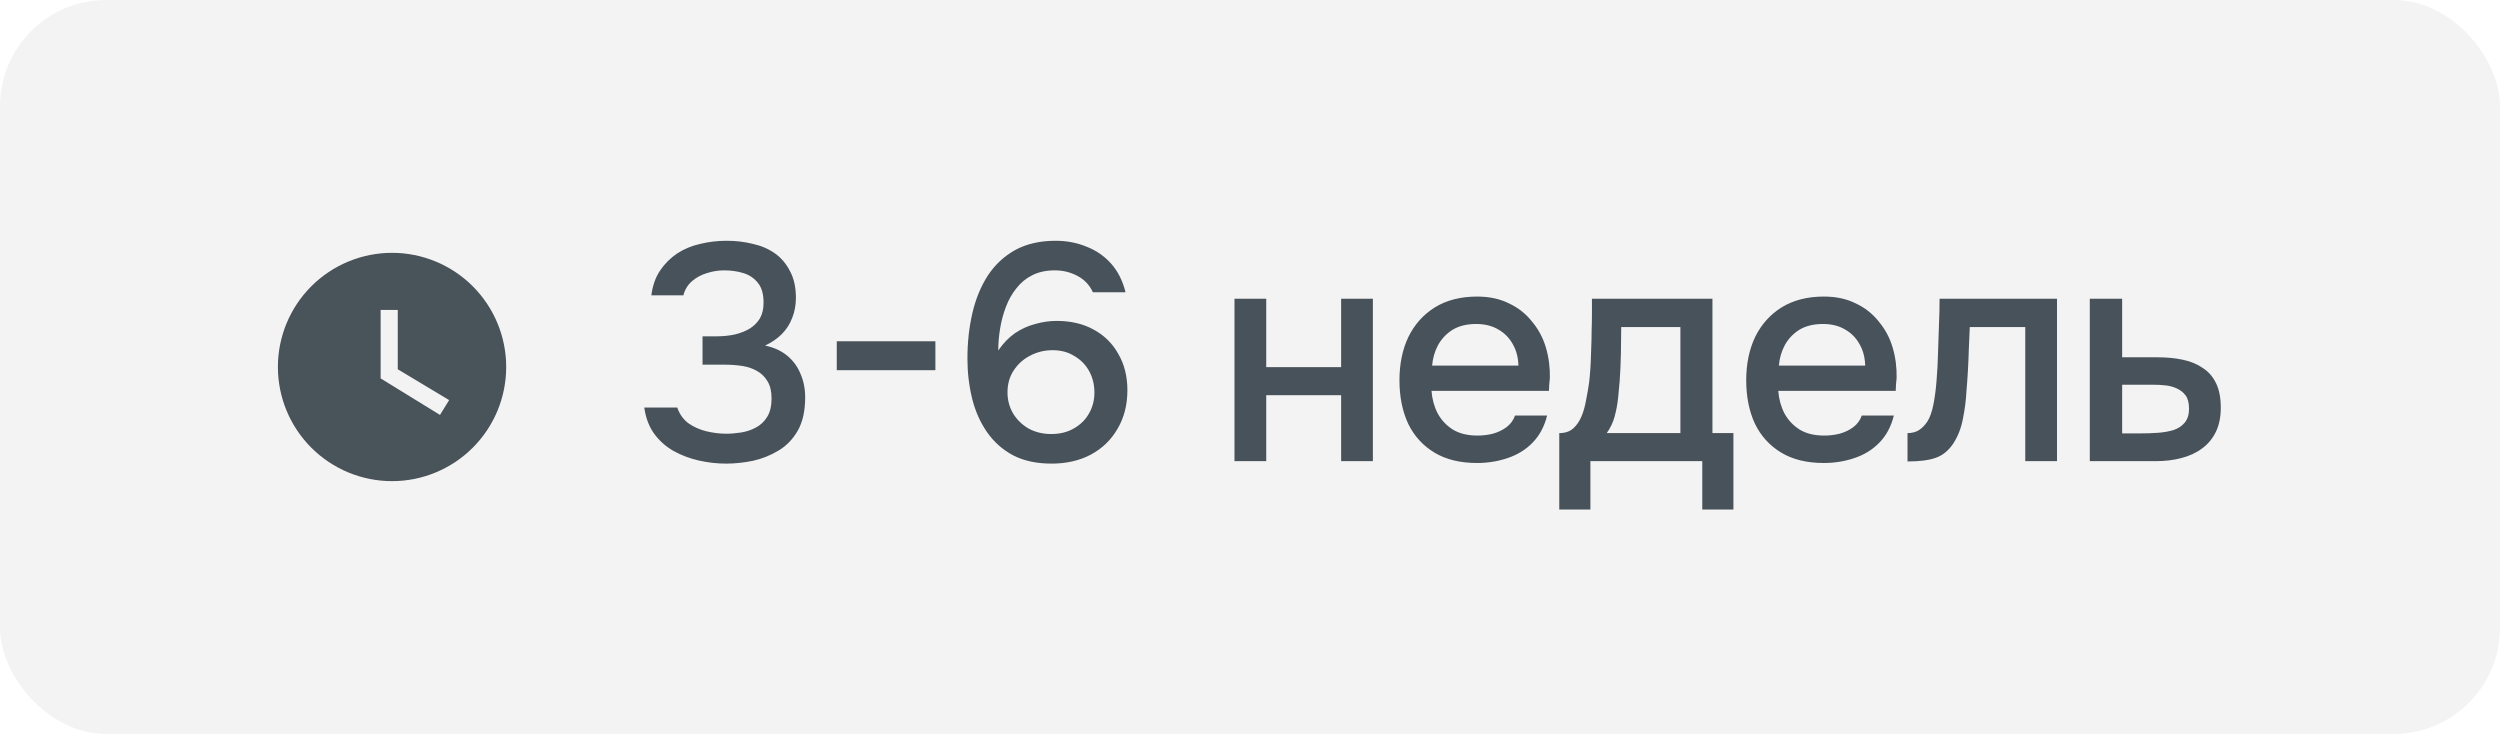
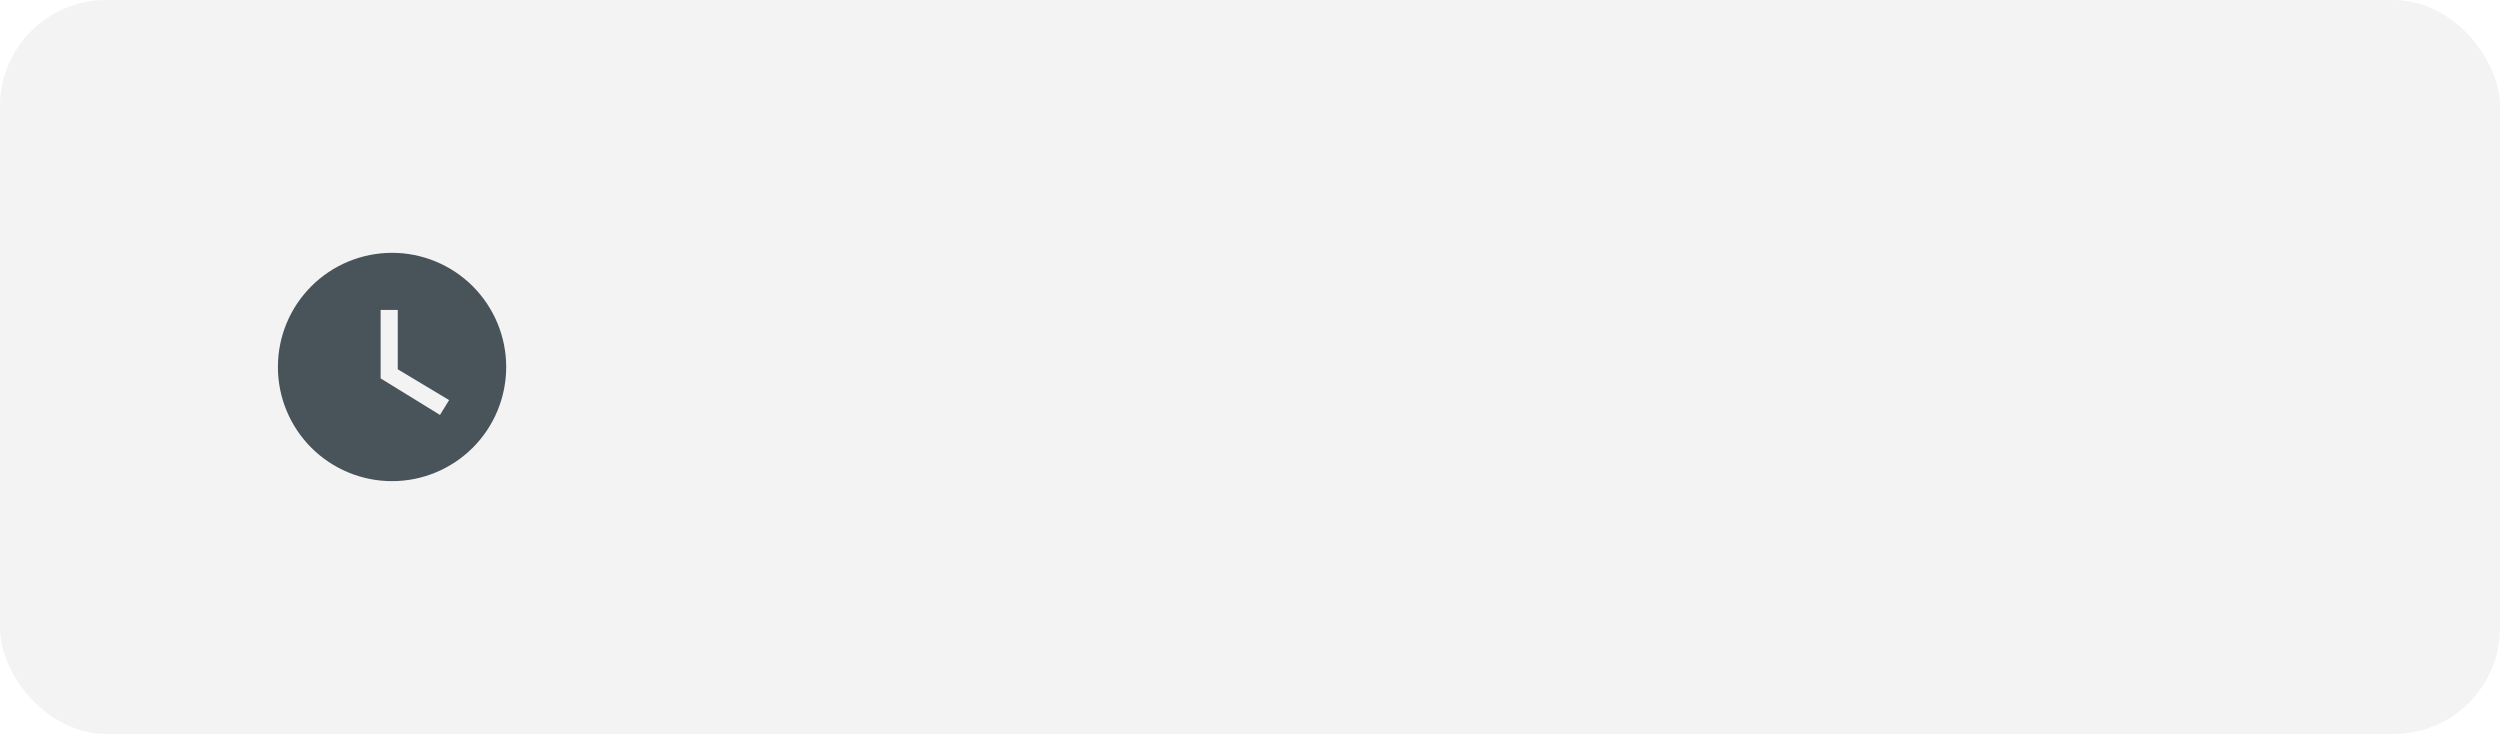
<svg xmlns="http://www.w3.org/2000/svg" width="146" height="43" viewBox="0 0 146 43" fill="none">
  <rect width="146" height="42.862" rx="6.207" fill="#000F19" fill-opacity="0.05" />
  <path d="M22.895 14.765C22.02 14.765 21.153 14.938 20.344 15.273C19.535 15.608 18.8 16.099 18.181 16.718C16.931 17.968 16.229 19.664 16.229 21.432C16.229 23.2 16.931 24.896 18.181 26.146C18.8 26.765 19.535 27.256 20.344 27.591C21.153 27.926 22.02 28.099 22.895 28.099C24.663 28.099 26.359 27.396 27.609 26.146C28.86 24.896 29.562 23.2 29.562 21.432C29.562 20.556 29.389 19.689 29.054 18.881C28.719 18.072 28.228 17.337 27.609 16.718C26.99 16.099 26.255 15.608 25.446 15.273C24.638 14.938 23.771 14.765 22.895 14.765ZM25.695 24.232L22.229 22.099V18.099H23.229V21.565L26.229 23.365L25.695 24.232Z" fill="#49535A" />
-   <path opacity="0.7" d="M42.413 27.075C41.873 27.075 41.34 27.015 40.812 26.895C40.283 26.775 39.791 26.589 39.336 26.337C38.892 26.085 38.514 25.749 38.202 25.329C37.901 24.909 37.709 24.399 37.626 23.799H39.551C39.684 24.183 39.9 24.489 40.2 24.717C40.511 24.933 40.859 25.089 41.243 25.185C41.639 25.281 42.035 25.329 42.431 25.329C42.696 25.329 42.977 25.305 43.278 25.257C43.59 25.209 43.877 25.113 44.142 24.969C44.417 24.825 44.639 24.615 44.807 24.339C44.975 24.063 45.059 23.709 45.059 23.277C45.059 22.857 44.981 22.521 44.825 22.269C44.669 22.005 44.459 21.801 44.196 21.657C43.944 21.513 43.656 21.417 43.331 21.369C43.008 21.321 42.672 21.297 42.324 21.297H41.028V19.641H41.837C42.221 19.641 42.581 19.605 42.917 19.533C43.254 19.449 43.541 19.335 43.782 19.191C44.033 19.035 44.231 18.837 44.376 18.597C44.52 18.345 44.592 18.039 44.592 17.679C44.592 17.175 44.483 16.791 44.267 16.527C44.051 16.251 43.77 16.059 43.422 15.951C43.074 15.843 42.696 15.789 42.288 15.789C41.952 15.789 41.615 15.843 41.279 15.951C40.956 16.047 40.667 16.203 40.416 16.419C40.163 16.635 39.995 16.911 39.911 17.247H38.039C38.111 16.683 38.279 16.203 38.544 15.807C38.819 15.399 39.156 15.063 39.551 14.799C39.959 14.535 40.41 14.349 40.901 14.241C41.394 14.121 41.904 14.061 42.431 14.061C42.971 14.061 43.481 14.121 43.962 14.241C44.453 14.349 44.886 14.535 45.258 14.799C45.63 15.063 45.923 15.411 46.139 15.843C46.367 16.263 46.481 16.779 46.481 17.391C46.481 17.811 46.41 18.201 46.266 18.561C46.133 18.921 45.929 19.239 45.654 19.515C45.389 19.779 45.066 20.001 44.681 20.181C45.197 20.289 45.63 20.487 45.977 20.775C46.325 21.063 46.584 21.417 46.752 21.837C46.931 22.245 47.022 22.701 47.022 23.205C47.022 23.997 46.877 24.645 46.59 25.149C46.301 25.653 45.923 26.043 45.456 26.319C44.999 26.595 44.502 26.793 43.962 26.913C43.422 27.021 42.906 27.075 42.413 27.075ZM48.867 21.621V19.929H54.627V21.621H48.867ZM61.412 27.075C60.536 27.075 59.786 26.913 59.162 26.589C58.538 26.253 58.028 25.797 57.632 25.221C57.236 24.645 56.948 23.991 56.768 23.259C56.588 22.515 56.498 21.741 56.498 20.937C56.498 20.001 56.594 19.119 56.786 18.291C56.978 17.463 57.278 16.731 57.686 16.095C58.106 15.459 58.64 14.961 59.288 14.601C59.948 14.241 60.734 14.061 61.646 14.061C62.294 14.061 62.894 14.175 63.446 14.403C64.01 14.619 64.49 14.949 64.886 15.393C65.282 15.837 65.564 16.395 65.732 17.067H63.824C63.632 16.647 63.332 16.329 62.924 16.113C62.516 15.897 62.078 15.789 61.61 15.789C61.094 15.789 60.65 15.885 60.278 16.077C59.918 16.257 59.612 16.509 59.36 16.833C59.108 17.145 58.904 17.505 58.748 17.913C58.592 18.321 58.478 18.747 58.406 19.191C58.334 19.623 58.298 20.049 58.298 20.469C58.586 20.049 58.91 19.713 59.27 19.461C59.642 19.209 60.038 19.029 60.458 18.921C60.878 18.801 61.292 18.741 61.7 18.741C62.552 18.741 63.284 18.915 63.896 19.263C64.508 19.599 64.982 20.073 65.318 20.685C65.666 21.285 65.84 21.987 65.84 22.791C65.84 23.643 65.648 24.393 65.264 25.041C64.892 25.689 64.37 26.193 63.698 26.553C63.038 26.901 62.276 27.075 61.412 27.075ZM61.394 25.347C61.898 25.347 62.336 25.239 62.708 25.023C63.092 24.807 63.386 24.519 63.59 24.159C63.806 23.787 63.914 23.379 63.914 22.935C63.914 22.467 63.812 22.047 63.608 21.675C63.404 21.303 63.116 21.009 62.744 20.793C62.384 20.565 61.958 20.451 61.466 20.451C60.998 20.451 60.56 20.559 60.152 20.775C59.756 20.979 59.438 21.267 59.198 21.639C58.958 21.999 58.838 22.425 58.838 22.917C58.838 23.361 58.946 23.769 59.162 24.141C59.378 24.501 59.678 24.795 60.062 25.023C60.458 25.239 60.902 25.347 61.394 25.347ZM72.094 26.931V17.445H73.948V21.441H78.322V17.445H80.176V26.931H78.322V23.079H73.948V26.931H72.094ZM86.264 27.039C85.268 27.039 84.434 26.835 83.762 26.427C83.09 26.019 82.58 25.455 82.232 24.735C81.896 24.003 81.728 23.163 81.728 22.215C81.728 21.255 81.902 20.409 82.25 19.677C82.61 18.945 83.126 18.369 83.798 17.949C84.482 17.529 85.304 17.319 86.264 17.319C86.972 17.319 87.59 17.451 88.118 17.715C88.658 17.967 89.108 18.321 89.468 18.777C89.84 19.221 90.11 19.725 90.278 20.289C90.446 20.853 90.524 21.447 90.512 22.071C90.5 22.203 90.488 22.329 90.476 22.449C90.476 22.569 90.47 22.695 90.458 22.827H83.6C83.636 23.307 83.756 23.745 83.96 24.141C84.176 24.537 84.476 24.855 84.86 25.095C85.244 25.323 85.718 25.437 86.282 25.437C86.594 25.437 86.894 25.401 87.182 25.329C87.482 25.245 87.746 25.119 87.974 24.951C88.214 24.771 88.382 24.543 88.478 24.267H90.35C90.194 24.903 89.912 25.431 89.504 25.851C89.108 26.259 88.622 26.559 88.046 26.751C87.482 26.943 86.888 27.039 86.264 27.039ZM83.636 21.351H88.676C88.664 20.883 88.556 20.469 88.352 20.109C88.148 19.737 87.866 19.449 87.506 19.245C87.146 19.029 86.714 18.921 86.21 18.921C85.658 18.921 85.196 19.035 84.824 19.263C84.464 19.491 84.182 19.791 83.978 20.163C83.786 20.523 83.672 20.919 83.636 21.351ZM91.061 29.757V25.293C91.397 25.293 91.667 25.203 91.871 25.023C92.075 24.843 92.237 24.609 92.357 24.321C92.477 24.033 92.567 23.715 92.627 23.367C92.699 23.007 92.759 22.659 92.807 22.323C92.867 21.783 92.903 21.237 92.915 20.685C92.939 20.121 92.951 19.653 92.951 19.281C92.963 18.981 92.969 18.681 92.969 18.381C92.969 18.069 92.969 17.757 92.969 17.445H100.007V25.293H101.231V29.757H99.413V26.931H92.879V29.757H91.061ZM93.833 25.293H98.135V19.101H94.679C94.679 19.569 94.673 20.085 94.661 20.649C94.649 21.213 94.625 21.747 94.589 22.251C94.565 22.539 94.535 22.863 94.499 23.223C94.463 23.583 94.397 23.943 94.301 24.303C94.205 24.663 94.049 24.993 93.833 25.293ZM106.515 27.039C105.519 27.039 104.685 26.835 104.013 26.427C103.341 26.019 102.831 25.455 102.483 24.735C102.147 24.003 101.979 23.163 101.979 22.215C101.979 21.255 102.153 20.409 102.501 19.677C102.861 18.945 103.377 18.369 104.049 17.949C104.733 17.529 105.555 17.319 106.515 17.319C107.223 17.319 107.841 17.451 108.369 17.715C108.909 17.967 109.359 18.321 109.719 18.777C110.091 19.221 110.361 19.725 110.529 20.289C110.697 20.853 110.775 21.447 110.763 22.071C110.751 22.203 110.739 22.329 110.727 22.449C110.727 22.569 110.721 22.695 110.709 22.827H103.851C103.887 23.307 104.007 23.745 104.211 24.141C104.427 24.537 104.727 24.855 105.111 25.095C105.495 25.323 105.969 25.437 106.533 25.437C106.845 25.437 107.145 25.401 107.433 25.329C107.733 25.245 107.997 25.119 108.225 24.951C108.465 24.771 108.633 24.543 108.729 24.267H110.601C110.445 24.903 110.163 25.431 109.755 25.851C109.359 26.259 108.873 26.559 108.297 26.751C107.733 26.943 107.139 27.039 106.515 27.039ZM103.887 21.351H108.927C108.915 20.883 108.807 20.469 108.603 20.109C108.399 19.737 108.117 19.449 107.757 19.245C107.397 19.029 106.965 18.921 106.461 18.921C105.909 18.921 105.447 19.035 105.075 19.263C104.715 19.491 104.433 19.791 104.229 20.163C104.037 20.523 103.923 20.919 103.887 21.351ZM111.399 26.949V25.293C111.651 25.293 111.867 25.239 112.047 25.131C112.239 25.011 112.407 24.843 112.551 24.627C112.707 24.387 112.827 24.051 112.911 23.619C112.995 23.187 113.055 22.737 113.091 22.269C113.139 21.705 113.169 21.147 113.181 20.595C113.205 20.043 113.223 19.503 113.235 18.975C113.259 18.447 113.271 17.937 113.271 17.445H120.129V26.931H118.275V19.101H115.035C115.023 19.497 115.005 19.911 114.981 20.343C114.969 20.775 114.951 21.207 114.927 21.639C114.903 22.059 114.873 22.479 114.837 22.899C114.813 23.379 114.747 23.889 114.639 24.429C114.543 24.969 114.357 25.455 114.081 25.887C113.805 26.307 113.463 26.589 113.055 26.733C112.659 26.877 112.107 26.949 111.399 26.949ZM122.044 26.931V17.445H123.934V20.865H125.968C126.532 20.865 127.036 20.913 127.48 21.009C127.936 21.105 128.326 21.267 128.65 21.495C128.986 21.711 129.244 22.011 129.424 22.395C129.604 22.767 129.694 23.241 129.694 23.817C129.694 24.357 129.598 24.825 129.406 25.221C129.214 25.617 128.944 25.941 128.596 26.193C128.26 26.445 127.858 26.631 127.39 26.751C126.934 26.871 126.436 26.931 125.896 26.931H122.044ZM123.934 25.311H124.96C125.332 25.311 125.686 25.299 126.022 25.275C126.358 25.251 126.664 25.197 126.94 25.113C127.216 25.017 127.432 24.873 127.588 24.681C127.756 24.477 127.84 24.207 127.84 23.871C127.84 23.535 127.774 23.277 127.642 23.097C127.51 22.917 127.336 22.779 127.12 22.683C126.916 22.587 126.688 22.527 126.436 22.503C126.196 22.479 125.944 22.467 125.68 22.467H123.934V25.311Z" fill="#000F19" />
</svg>